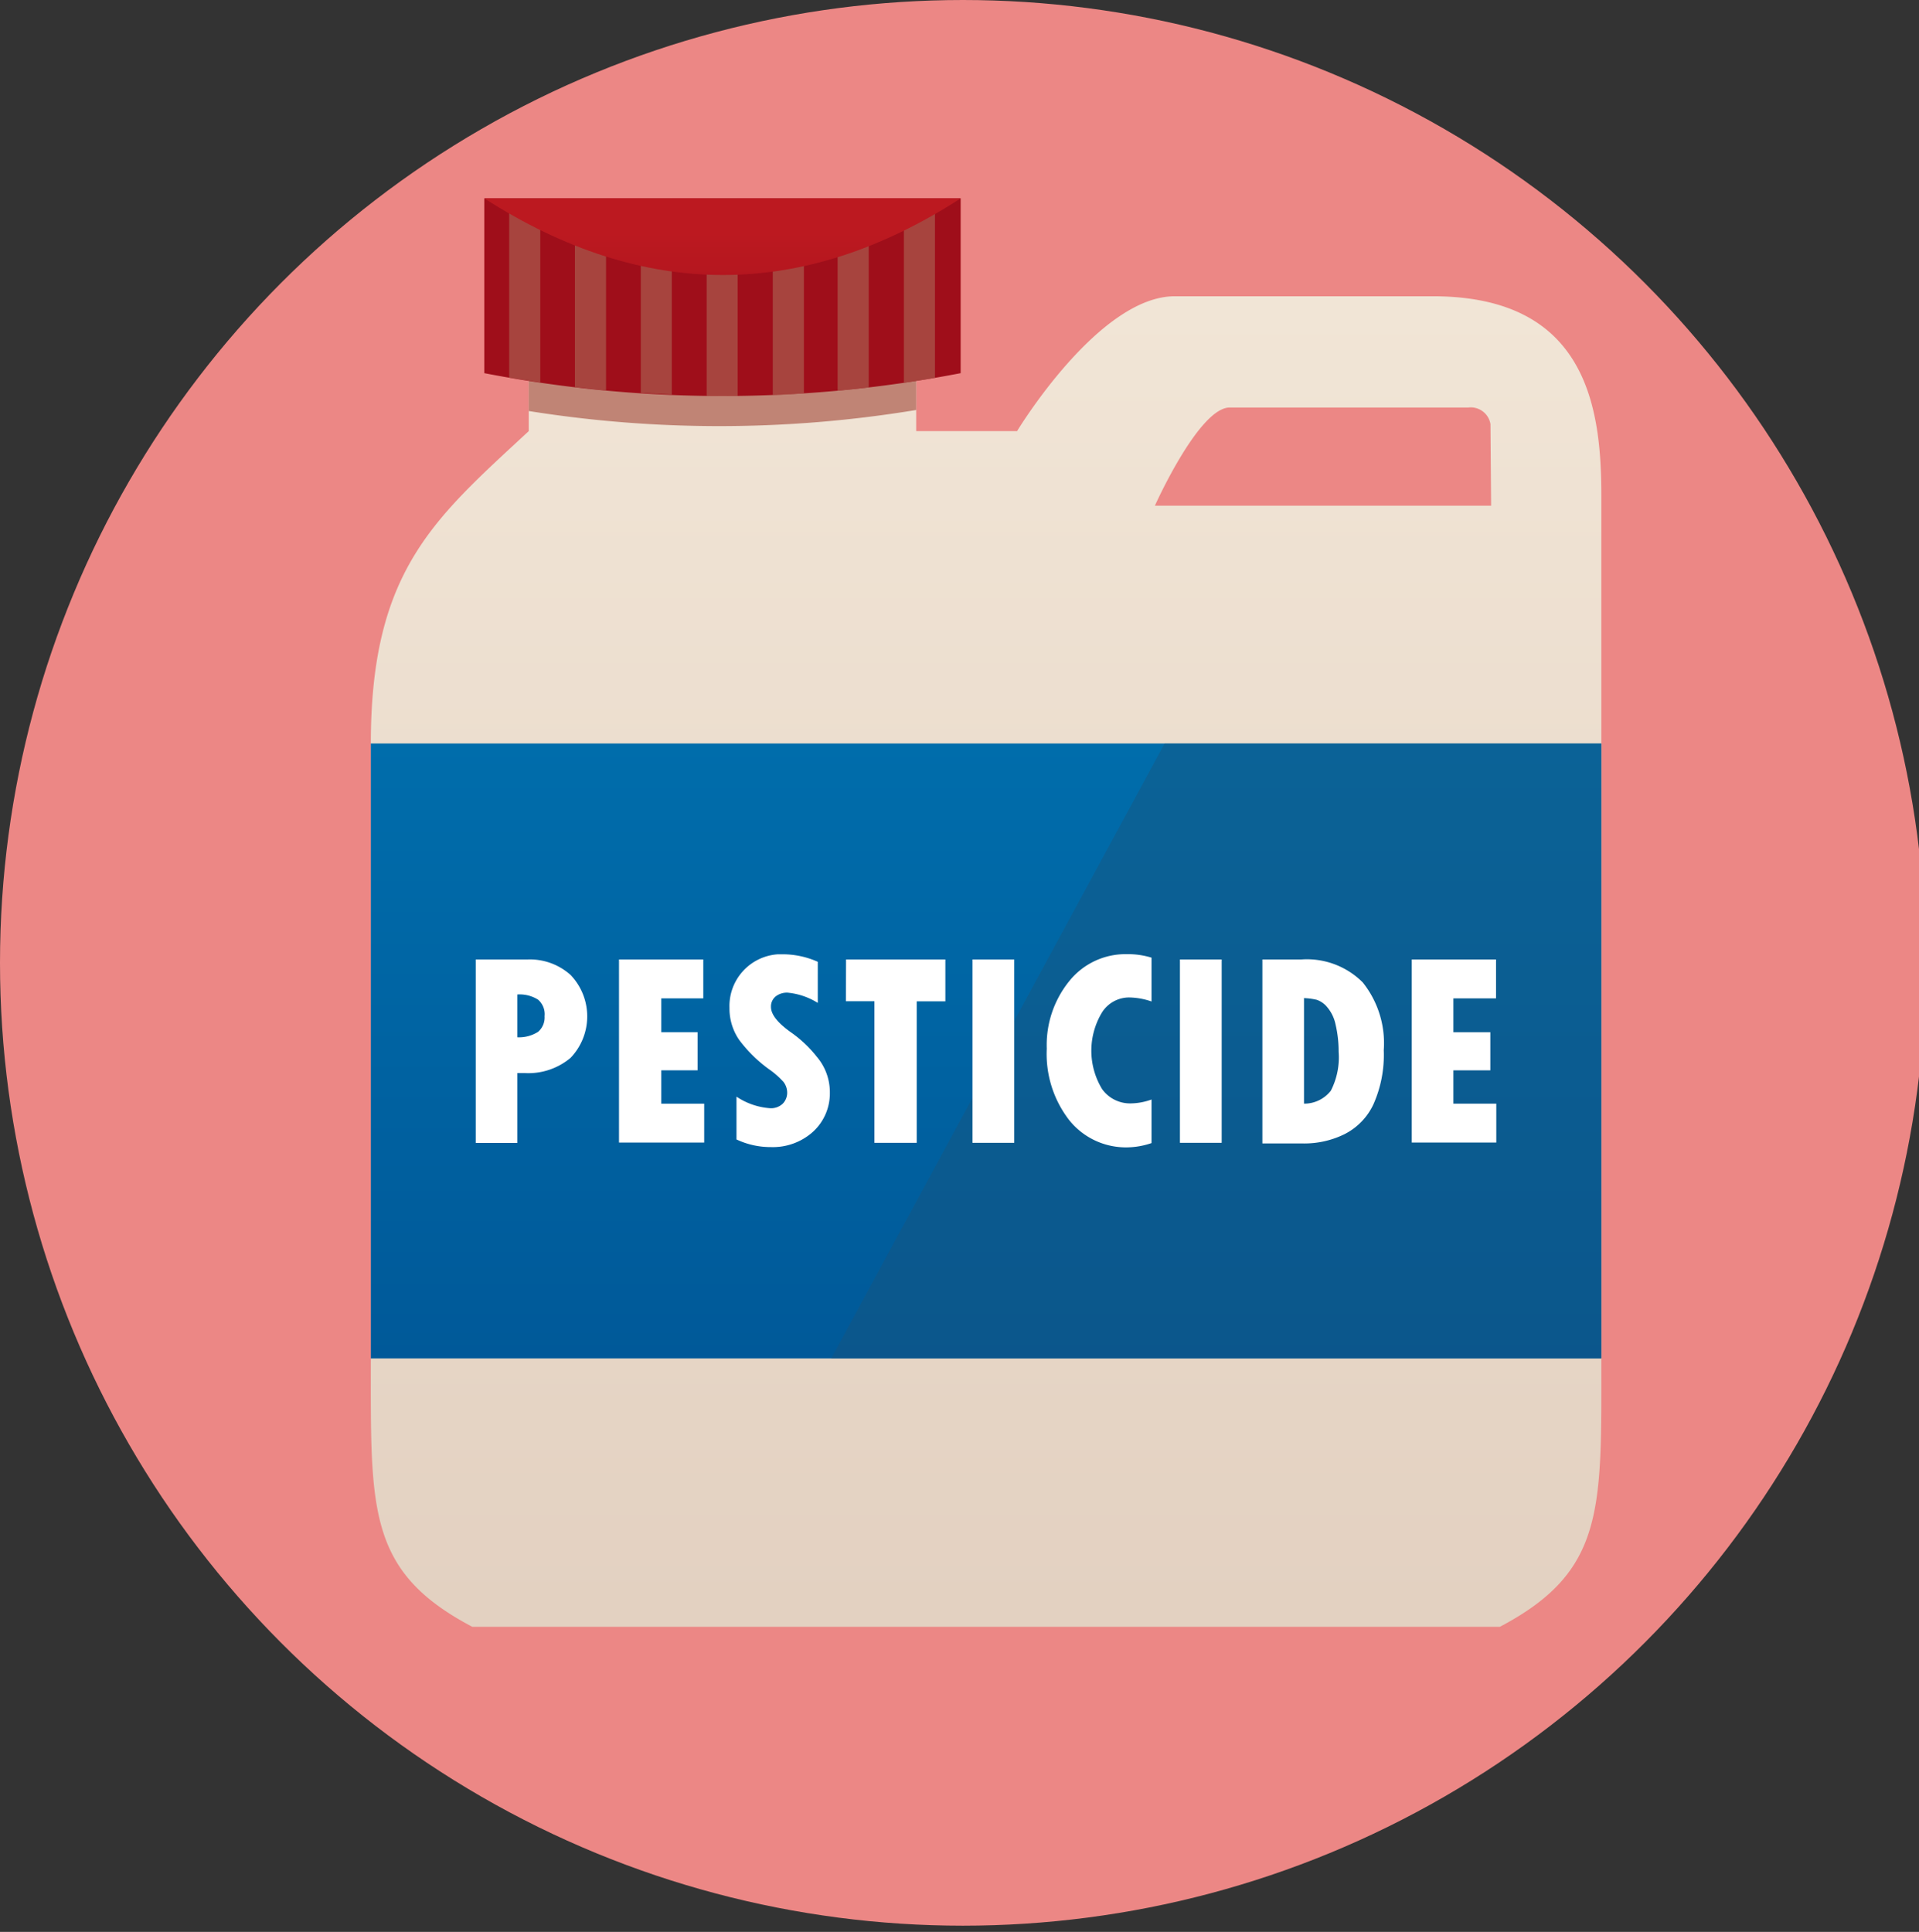
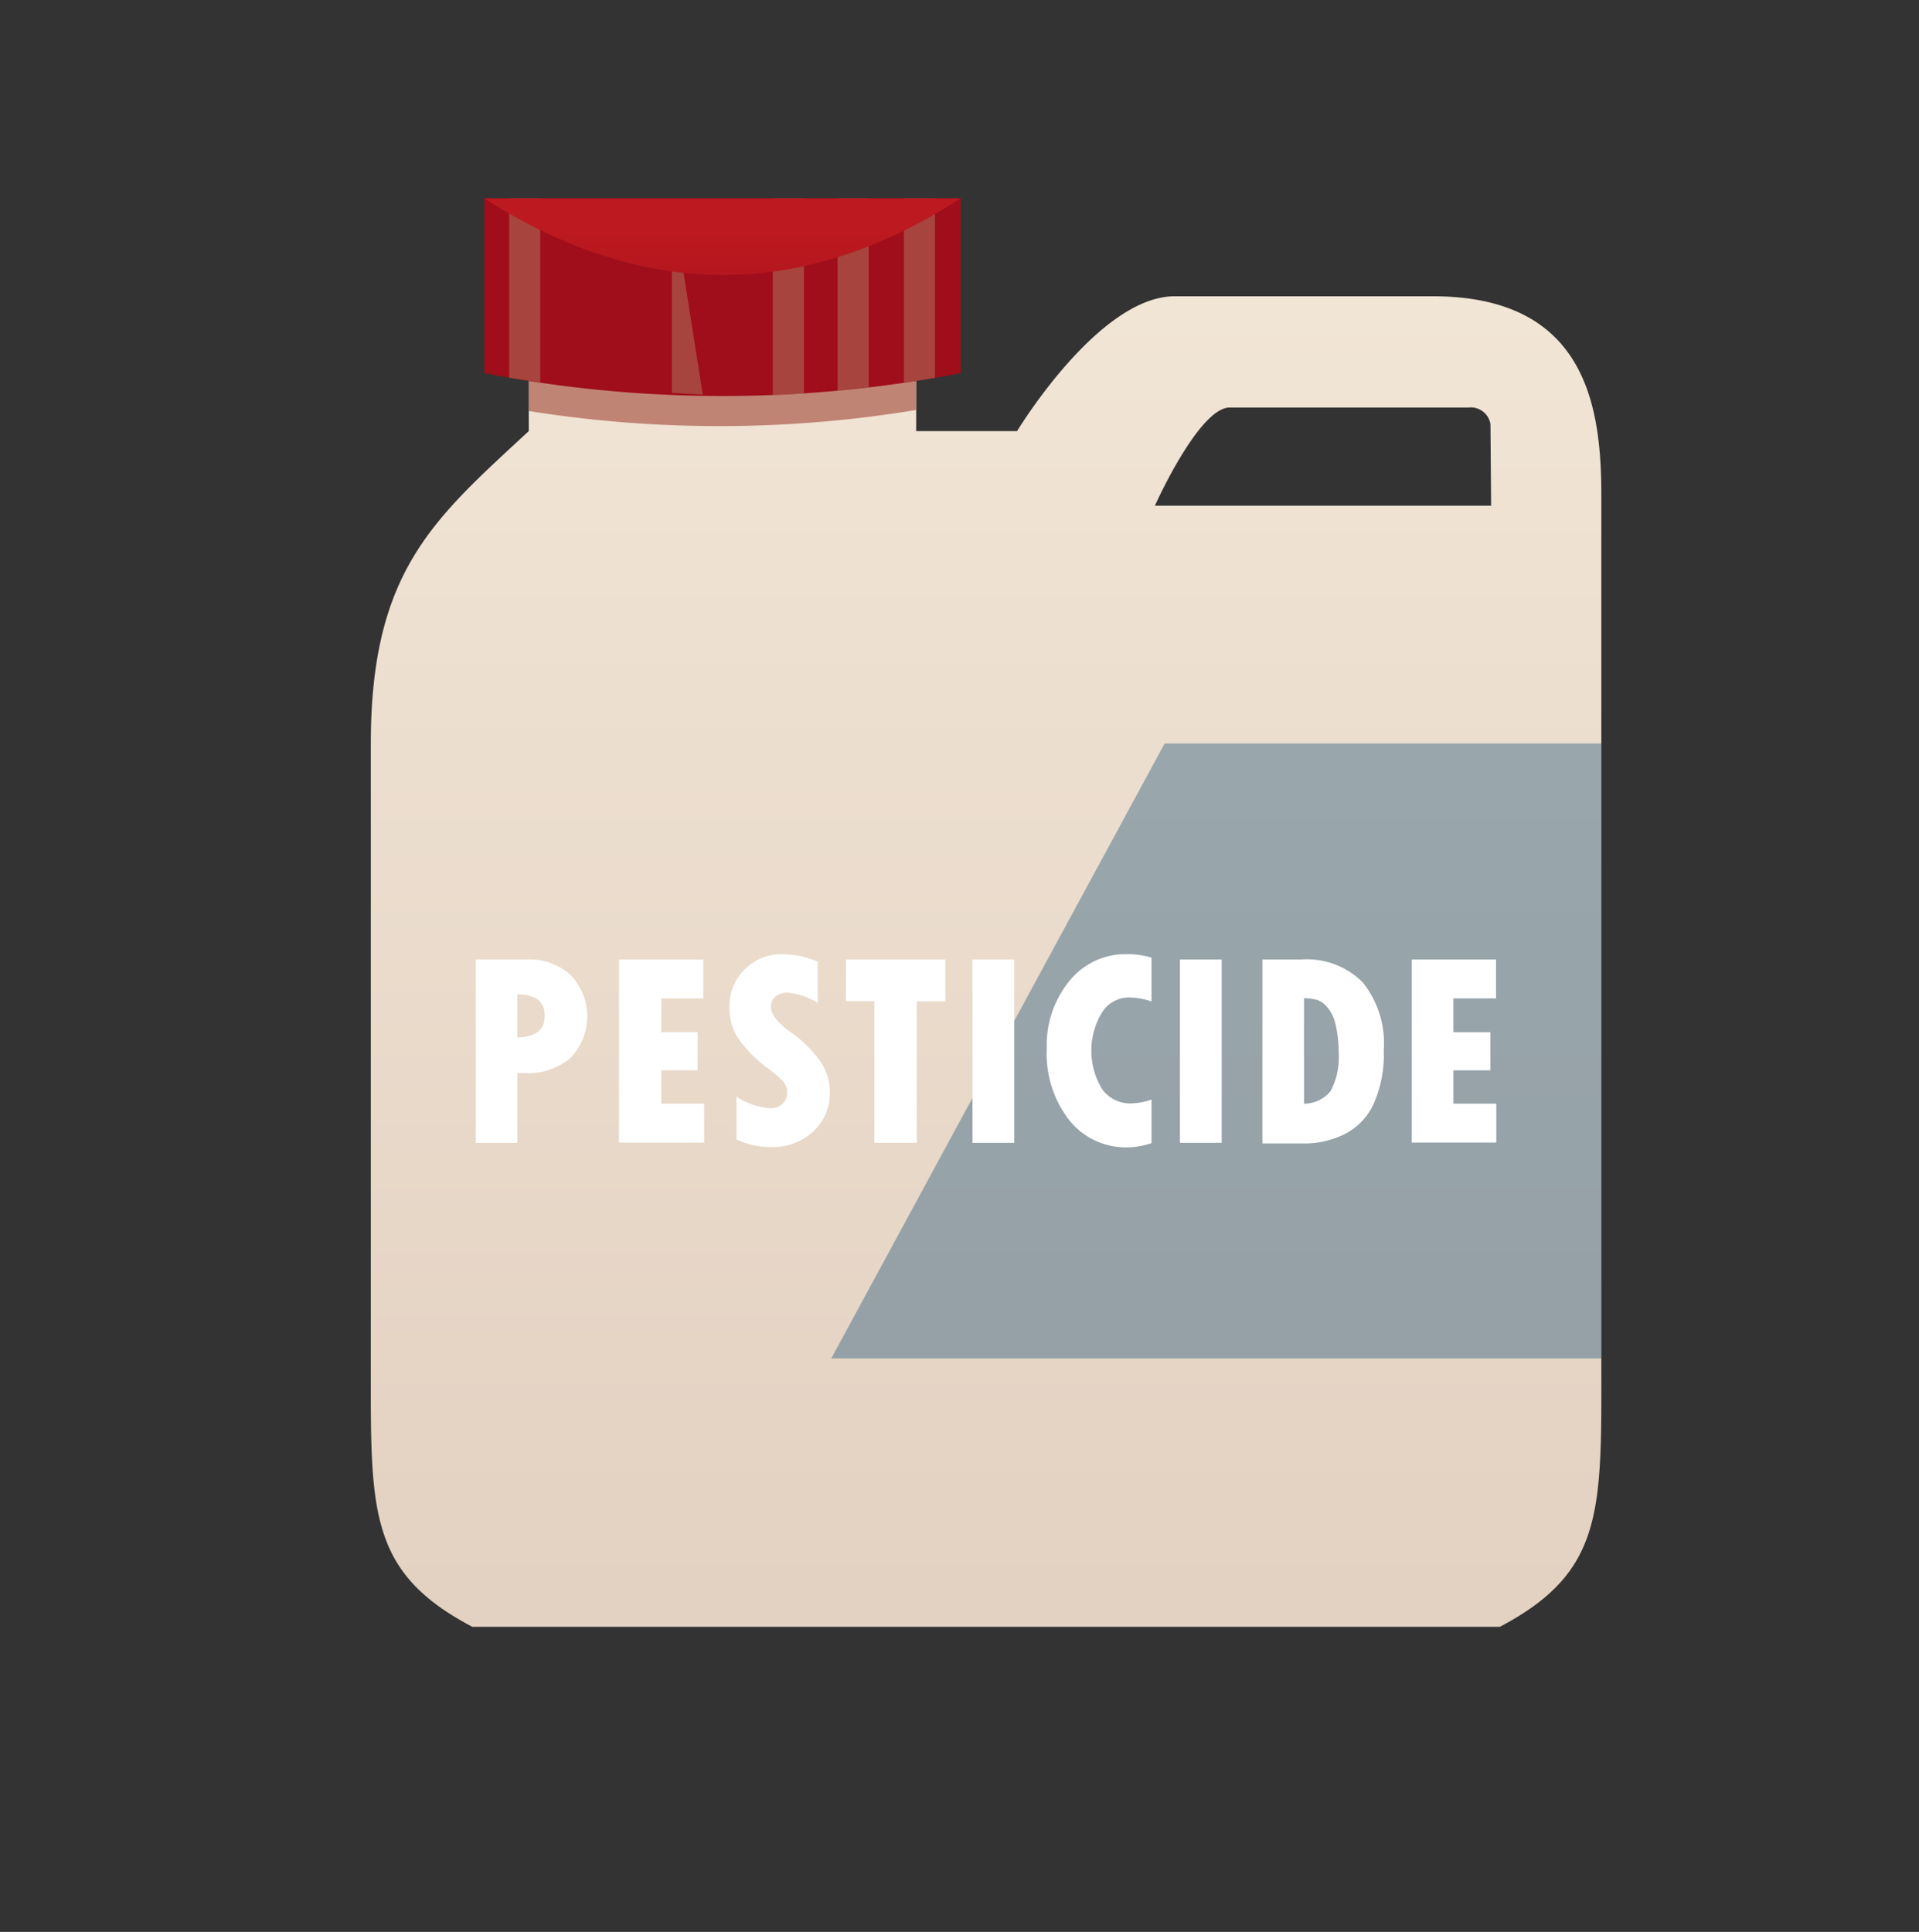
<svg xmlns="http://www.w3.org/2000/svg" xmlns:xlink="http://www.w3.org/1999/xlink" id="レイヤー_1" data-name="レイヤー 1" viewBox="0 0 148 149">
  <rect x="0" y="0" width="148" height="149" fill="#333333" stroke="none" />
  <defs>
    <style>.cls-1{fill:#ec8785;}.cls-2{fill:url(#名称未設定グラデーション_3);}.cls-3{fill:#ab5c4e;opacity:0.7;}.cls-3,.cls-5{isolation:isolate;}.cls-4{fill:url(#名称未設定グラデーション_2);}.cls-5{fill:#1c547a;opacity:0.4;}.cls-6{fill:#fff;}.cls-7{fill:url(#名称未設定グラデーション_4);}.cls-8{fill:url(#名称未設定グラデーション_4-2);}.cls-9{opacity:0;}.cls-10{fill:#d92d2d;}</style>
    <linearGradient id="名称未設定グラデーション_3" x1="-1.27" y1="769.83" x2="-1.27" y2="768.84" gradientTransform="matrix(94.9, 0, 0, -102.62, 196.71, 79022.82)" gradientUnits="userSpaceOnUse">
      <stop offset="0" stop-color="#f1e5d6" />
      <stop offset="1" stop-color="#e3d1c1" />
    </linearGradient>
    <linearGradient id="名称未設定グラデーション_2" x1="-1.27" y1="770.87" x2="-1.27" y2="769.56" gradientTransform="matrix(94.9, 0, 0, -47.44, 196.7, 36622.35)" gradientUnits="userSpaceOnUse">
      <stop offset="0" stop-color="#006fad" />
      <stop offset="1" stop-color="#005595" />
    </linearGradient>
    <linearGradient id="名称未設定グラデーション_4" x1="-5.66" y1="913.87" x2="-5.66" y2="912.88" gradientTransform="matrix(36.74, 0, 0, -15.25, 263.61, 11826.28)" gradientUnits="userSpaceOnUse">
      <stop offset="0" stop-color="#bc1920" />
      <stop offset="1" stop-color="#9f0e1a" />
    </linearGradient>
    <linearGradient id="名称未設定グラデーション_4-2" x1="-5.66" y1="783.81" x2="-5.66" y2="781.55" gradientTransform="matrix(36.74, 0, 0, -5.91, 263.62, 4650.28)" xlink:href="#名称未設定グラデーション_4" />
  </defs>
  <title>アートボード 4</title>
  <g id="_2" data-name=" 2">
-     <circle id="楕円形_88" data-name="楕円形 88" class="cls-1" cx="74.26" cy="74.26" r="74.26" />
    <path id="パス_142" data-name="パス 142" class="cls-2" d="M123.5,104.77V38.21c0-6.82-1.15-15.36-13-15.36H90.6c-5.88,0-12.16,10.4-12.16,10.4H70.66v-8H40.78v8C33.5,40,28.6,44,28.6,57.34v47.43c0,11.65-.3,16.42,7.83,20.7h79.24C123.8,121.19,123.5,116.42,123.5,104.77ZM115,39H89.07s3.39-7.57,5.77-7.57h18.41a1.54,1.54,0,0,1,1.7,1.28Z" />
    <path id="パス_143" data-name="パス 143" class="cls-3" d="M70.66,31.62V25.27H40.78V31.7A93.31,93.31,0,0,0,70.66,31.62Z" />
-     <path id="パス_144" data-name="パス 144" class="cls-4" d="M123.5,104.77V57.34H28.6v47.43Z" />
    <path id="パス_145" data-name="パス 145" class="cls-5" d="M64.11,104.77H123.5V57.34H89.82Z" />
    <path id="パス_146" data-name="パス 146" class="cls-6" d="M36.69,74h4A4.69,4.69,0,0,1,44,75.19a4.62,4.62,0,0,1,0,6.4,5.06,5.06,0,0,1-3.56,1.17H39.9v5.39H36.69ZM39.9,76.7V80a2.75,2.75,0,0,0,1.6-.42A1.45,1.45,0,0,0,42,78.38a1.48,1.48,0,0,0-.5-1.28A2.67,2.67,0,0,0,39.9,76.7Z" />
    <path id="パス_147" data-name="パス 147" class="cls-6" d="M47.74,74h6.5v3H51v2.61H53.8v2.94H51v2.57h3.31v3H47.74Z" />
    <path id="パス_148" data-name="パス 148" class="cls-6" d="M56.8,87.88v-3.3a5.35,5.35,0,0,0,2.56.89,1.31,1.31,0,0,0,1-.34,1.2,1.2,0,0,0,.35-.88,1.36,1.36,0,0,0-.28-.8,6.35,6.35,0,0,0-1-.9A10.63,10.63,0,0,1,57,80.19a4.26,4.26,0,0,1-.74-2.45A4,4,0,0,1,60,73.6h.37a6.62,6.62,0,0,1,2.7.58v3.17a5.35,5.35,0,0,0-2.32-.79,1.4,1.4,0,0,0-.94.3,1,1,0,0,0-.35.8c0,.59.54,1.26,1.6,2A9.45,9.45,0,0,1,63,81.51a4.2,4.2,0,0,1,1,2.76,4,4,0,0,1-1.28,3,4.62,4.62,0,0,1-3.26,1.2A6.16,6.16,0,0,1,56.8,87.88Z" />
    <path id="パス_149" data-name="パス 149" class="cls-6" d="M65.25,74h7.66v3.23H70.7V88.14H67.44V77.22h-2.2Z" />
    <path id="パス_150" data-name="パス 150" class="cls-6" d="M75,74h3.22V88.14H75Z" />
    <path id="パス_151" data-name="パス 151" class="cls-6" d="M88.81,84.8v3.36a6,6,0,0,1-1.82.33,5.6,5.6,0,0,1-4.53-2.1,8.34,8.34,0,0,1-1.73-5.51,7.83,7.83,0,0,1,1.75-5.23,5.56,5.56,0,0,1,4.42-2.06,6.17,6.17,0,0,1,1.91.27v3.38a5.45,5.45,0,0,0-1.74-.31A2.47,2.47,0,0,0,85,78.07,5.7,5.7,0,0,0,85,84a2.65,2.65,0,0,0,2.22,1.1A4.83,4.83,0,0,0,88.81,84.8Z" />
    <path id="パス_152" data-name="パス 152" class="cls-6" d="M91,74h3.22V88.14H91Z" />
    <path id="パス_153" data-name="パス 153" class="cls-6" d="M97.36,74h3a6.08,6.08,0,0,1,4.74,1.77A7.5,7.5,0,0,1,106.72,81a9.37,9.37,0,0,1-.8,4.18,4.9,4.9,0,0,1-2.24,2.3,7,7,0,0,1-3.18.71H97.36Zm3.21,3v8.12a2.6,2.6,0,0,0,2.07-1,5.63,5.63,0,0,0,.6-3A9.07,9.07,0,0,0,103,79a3,3,0,0,0-.64-1.32,1.79,1.79,0,0,0-.81-.57,5,5,0,0,0-1-.13Z" />
    <path id="パス_154" data-name="パス 154" class="cls-6" d="M108.88,74h6.5v3h-3.29v2.61h2.85v2.94h-2.85v2.57h3.31v3h-6.52Z" />
    <path id="パス_155" data-name="パス 155" class="cls-7" d="M37.35,28.78a96.61,96.61,0,0,0,36.74,0V15.3H37.35Z" />
-     <path id="パス_156" data-name="パス 156" class="cls-3" d="M56.89,30.54V15.3H54.5V30.54C55.29,30.55,56.09,30.55,56.89,30.54Z" />
-     <path id="パス_157" data-name="パス 157" class="cls-3" d="M51.81,15.3H49.42v15c.8.05,1.6.1,2.39.13Z" />
-     <path id="パス_158" data-name="パス 158" class="cls-3" d="M46.74,15.3h-2.4V29.86c.8.09,1.6.18,2.4.25Z" />
+     <path id="パス_157" data-name="パス 157" class="cls-3" d="M51.81,15.3v15c.8.05,1.6.1,2.39.13Z" />
    <path id="パス_159" data-name="パス 159" class="cls-3" d="M39.27,29.13l2.4.37V15.3h-2.4Z" />
    <path id="パス_160" data-name="パス 160" class="cls-3" d="M62,15.3h-2.4V30.47c.8,0,1.6-.07,2.4-.13Z" />
    <path id="パス_161" data-name="パス 161" class="cls-3" d="M72.11,15.3h-2.4V29.52c.8-.11,1.6-.24,2.4-.38Z" />
    <path id="パス_162" data-name="パス 162" class="cls-3" d="M67,15.3h-2.4V30.13c.8-.07,1.6-.16,2.4-.25Z" />
    <path id="パス_163" data-name="パス 163" class="cls-8" d="M74.09,15.3q-18.3,11.82-36.74,0Z" />
  </g>
  <g id="バツ_" data-name="バツ " class="cls-9">
    <rect id="長方形_350" data-name="長方形 350" class="cls-10" x="73.15" y="59.94" width="2.85" height="11.29" transform="translate(-24.53 71.94) rotate(-45)" />
    <rect id="長方形_349" data-name="長方形 349" class="cls-10" x="68.93" y="64.16" width="11.29" height="2.85" transform="translate(-24.53 71.94) rotate(-45)" />
  </g>
</svg>